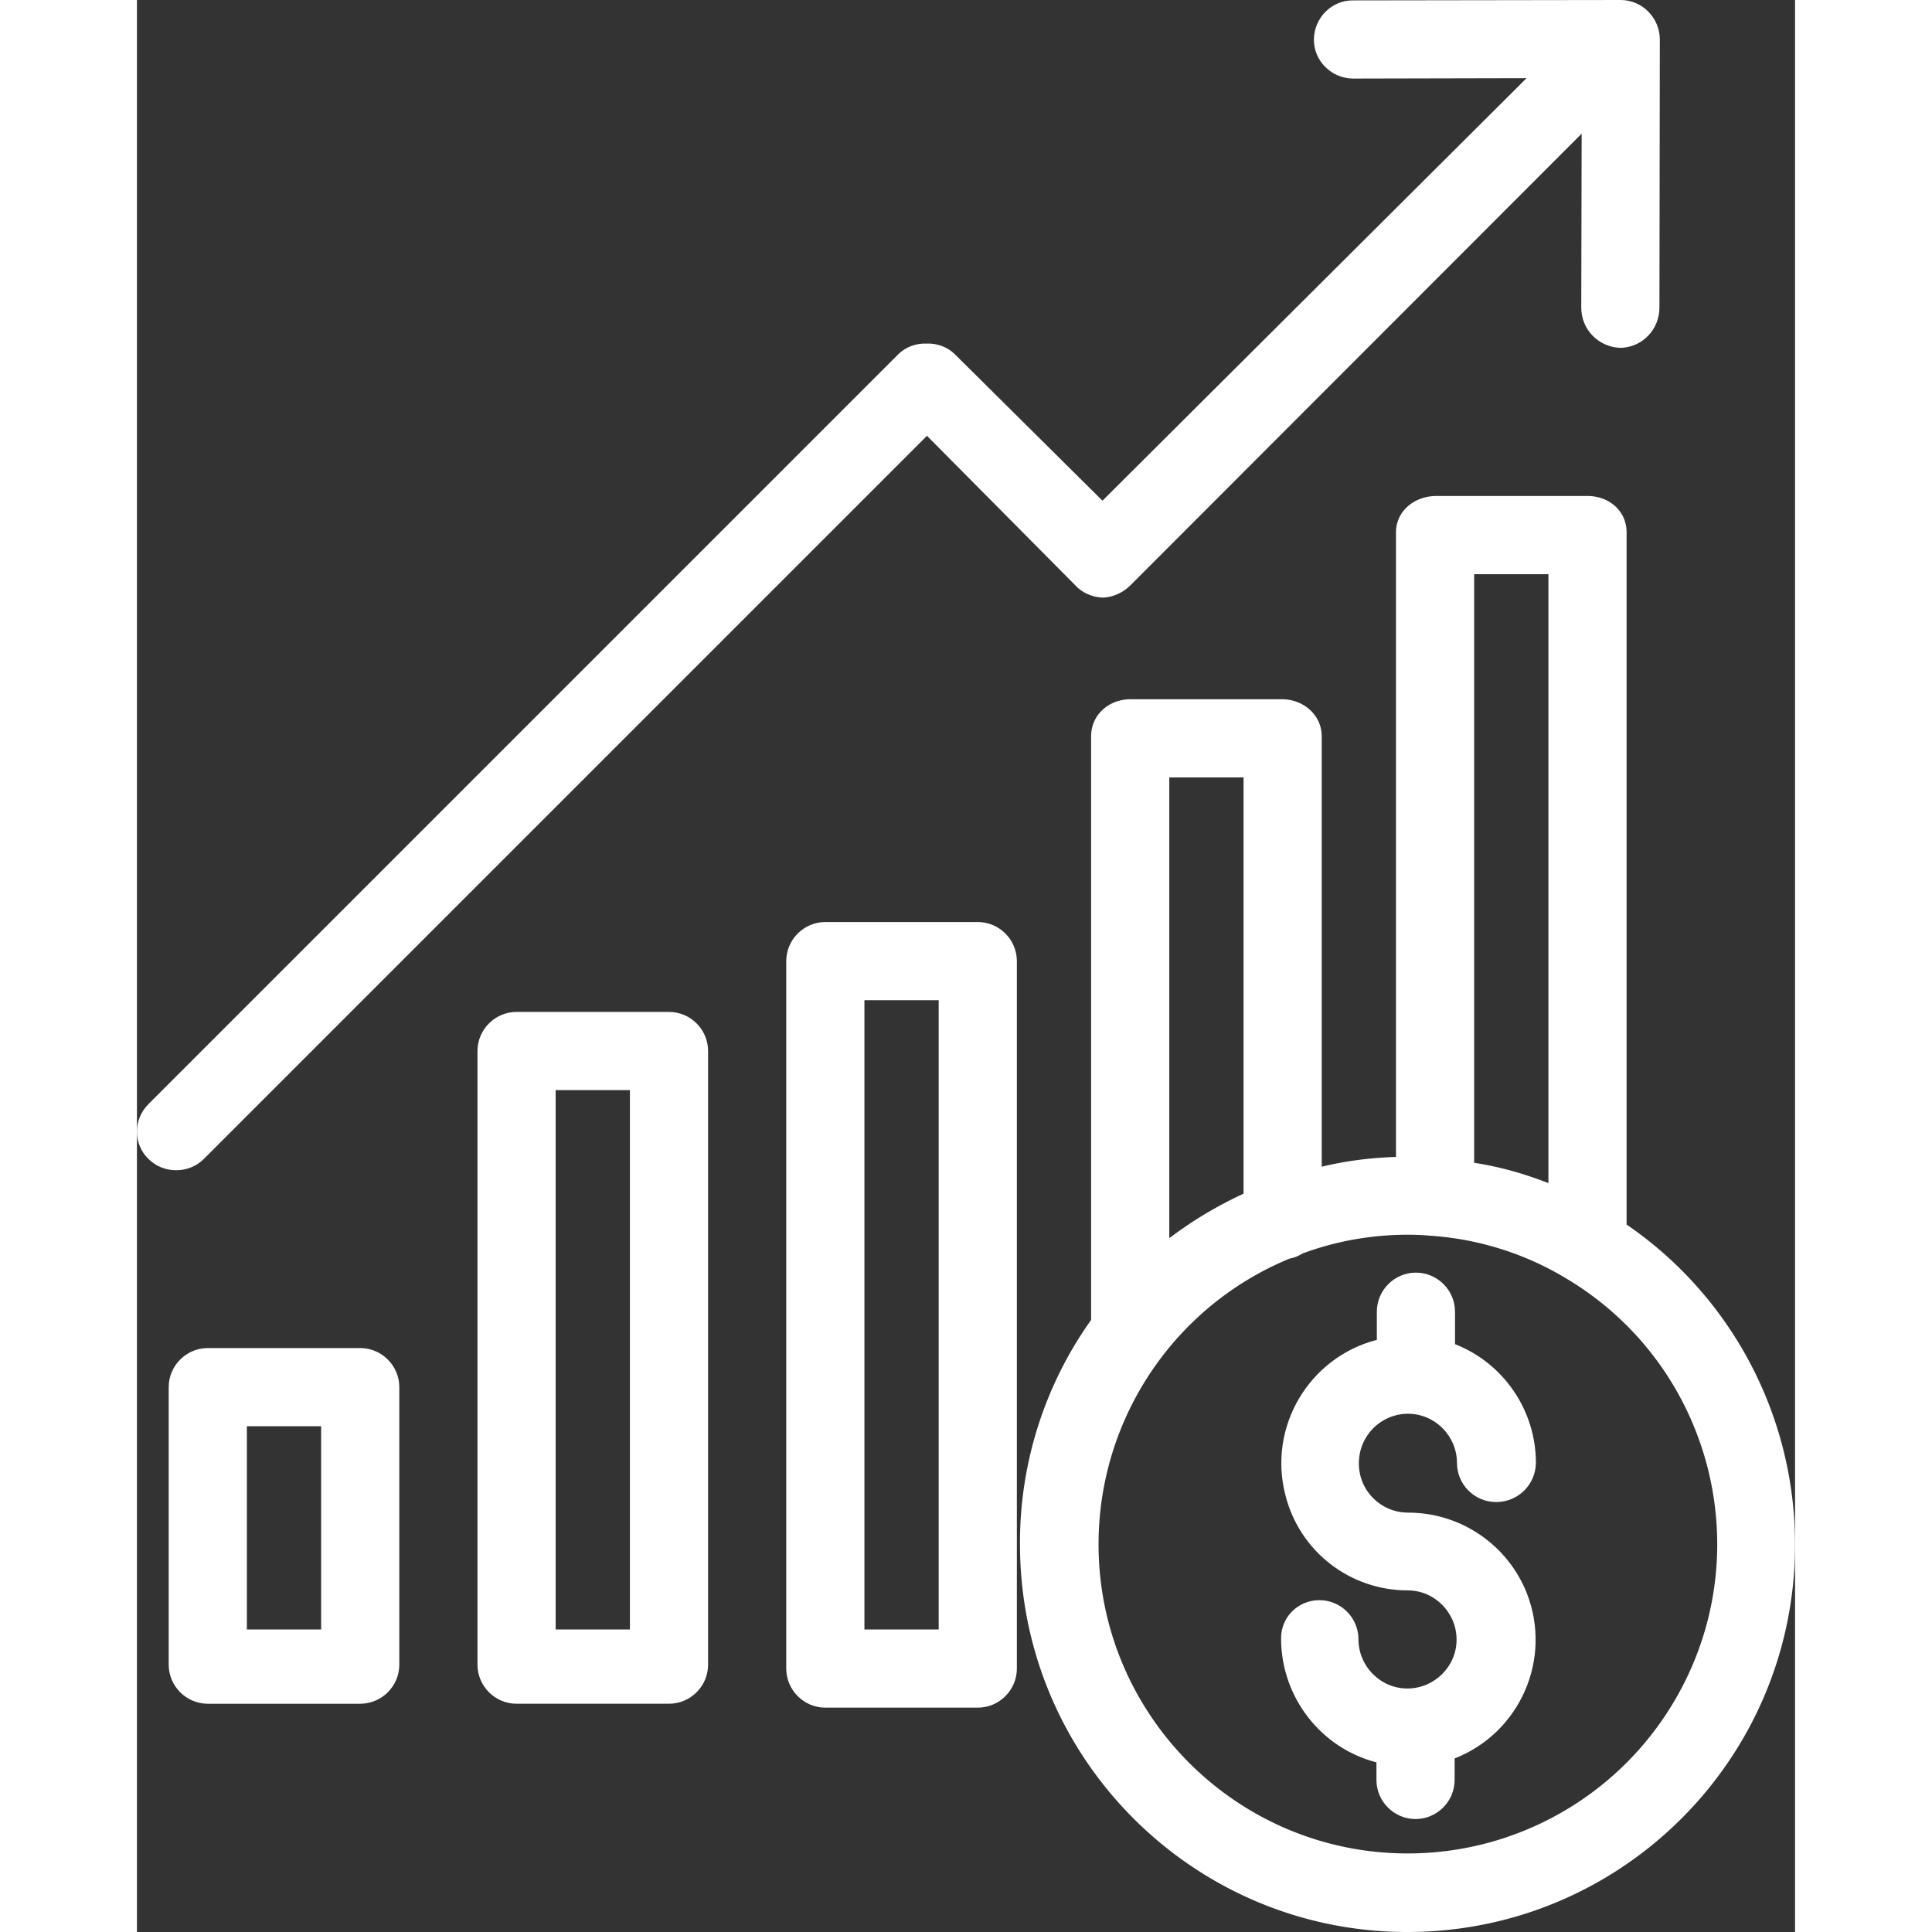
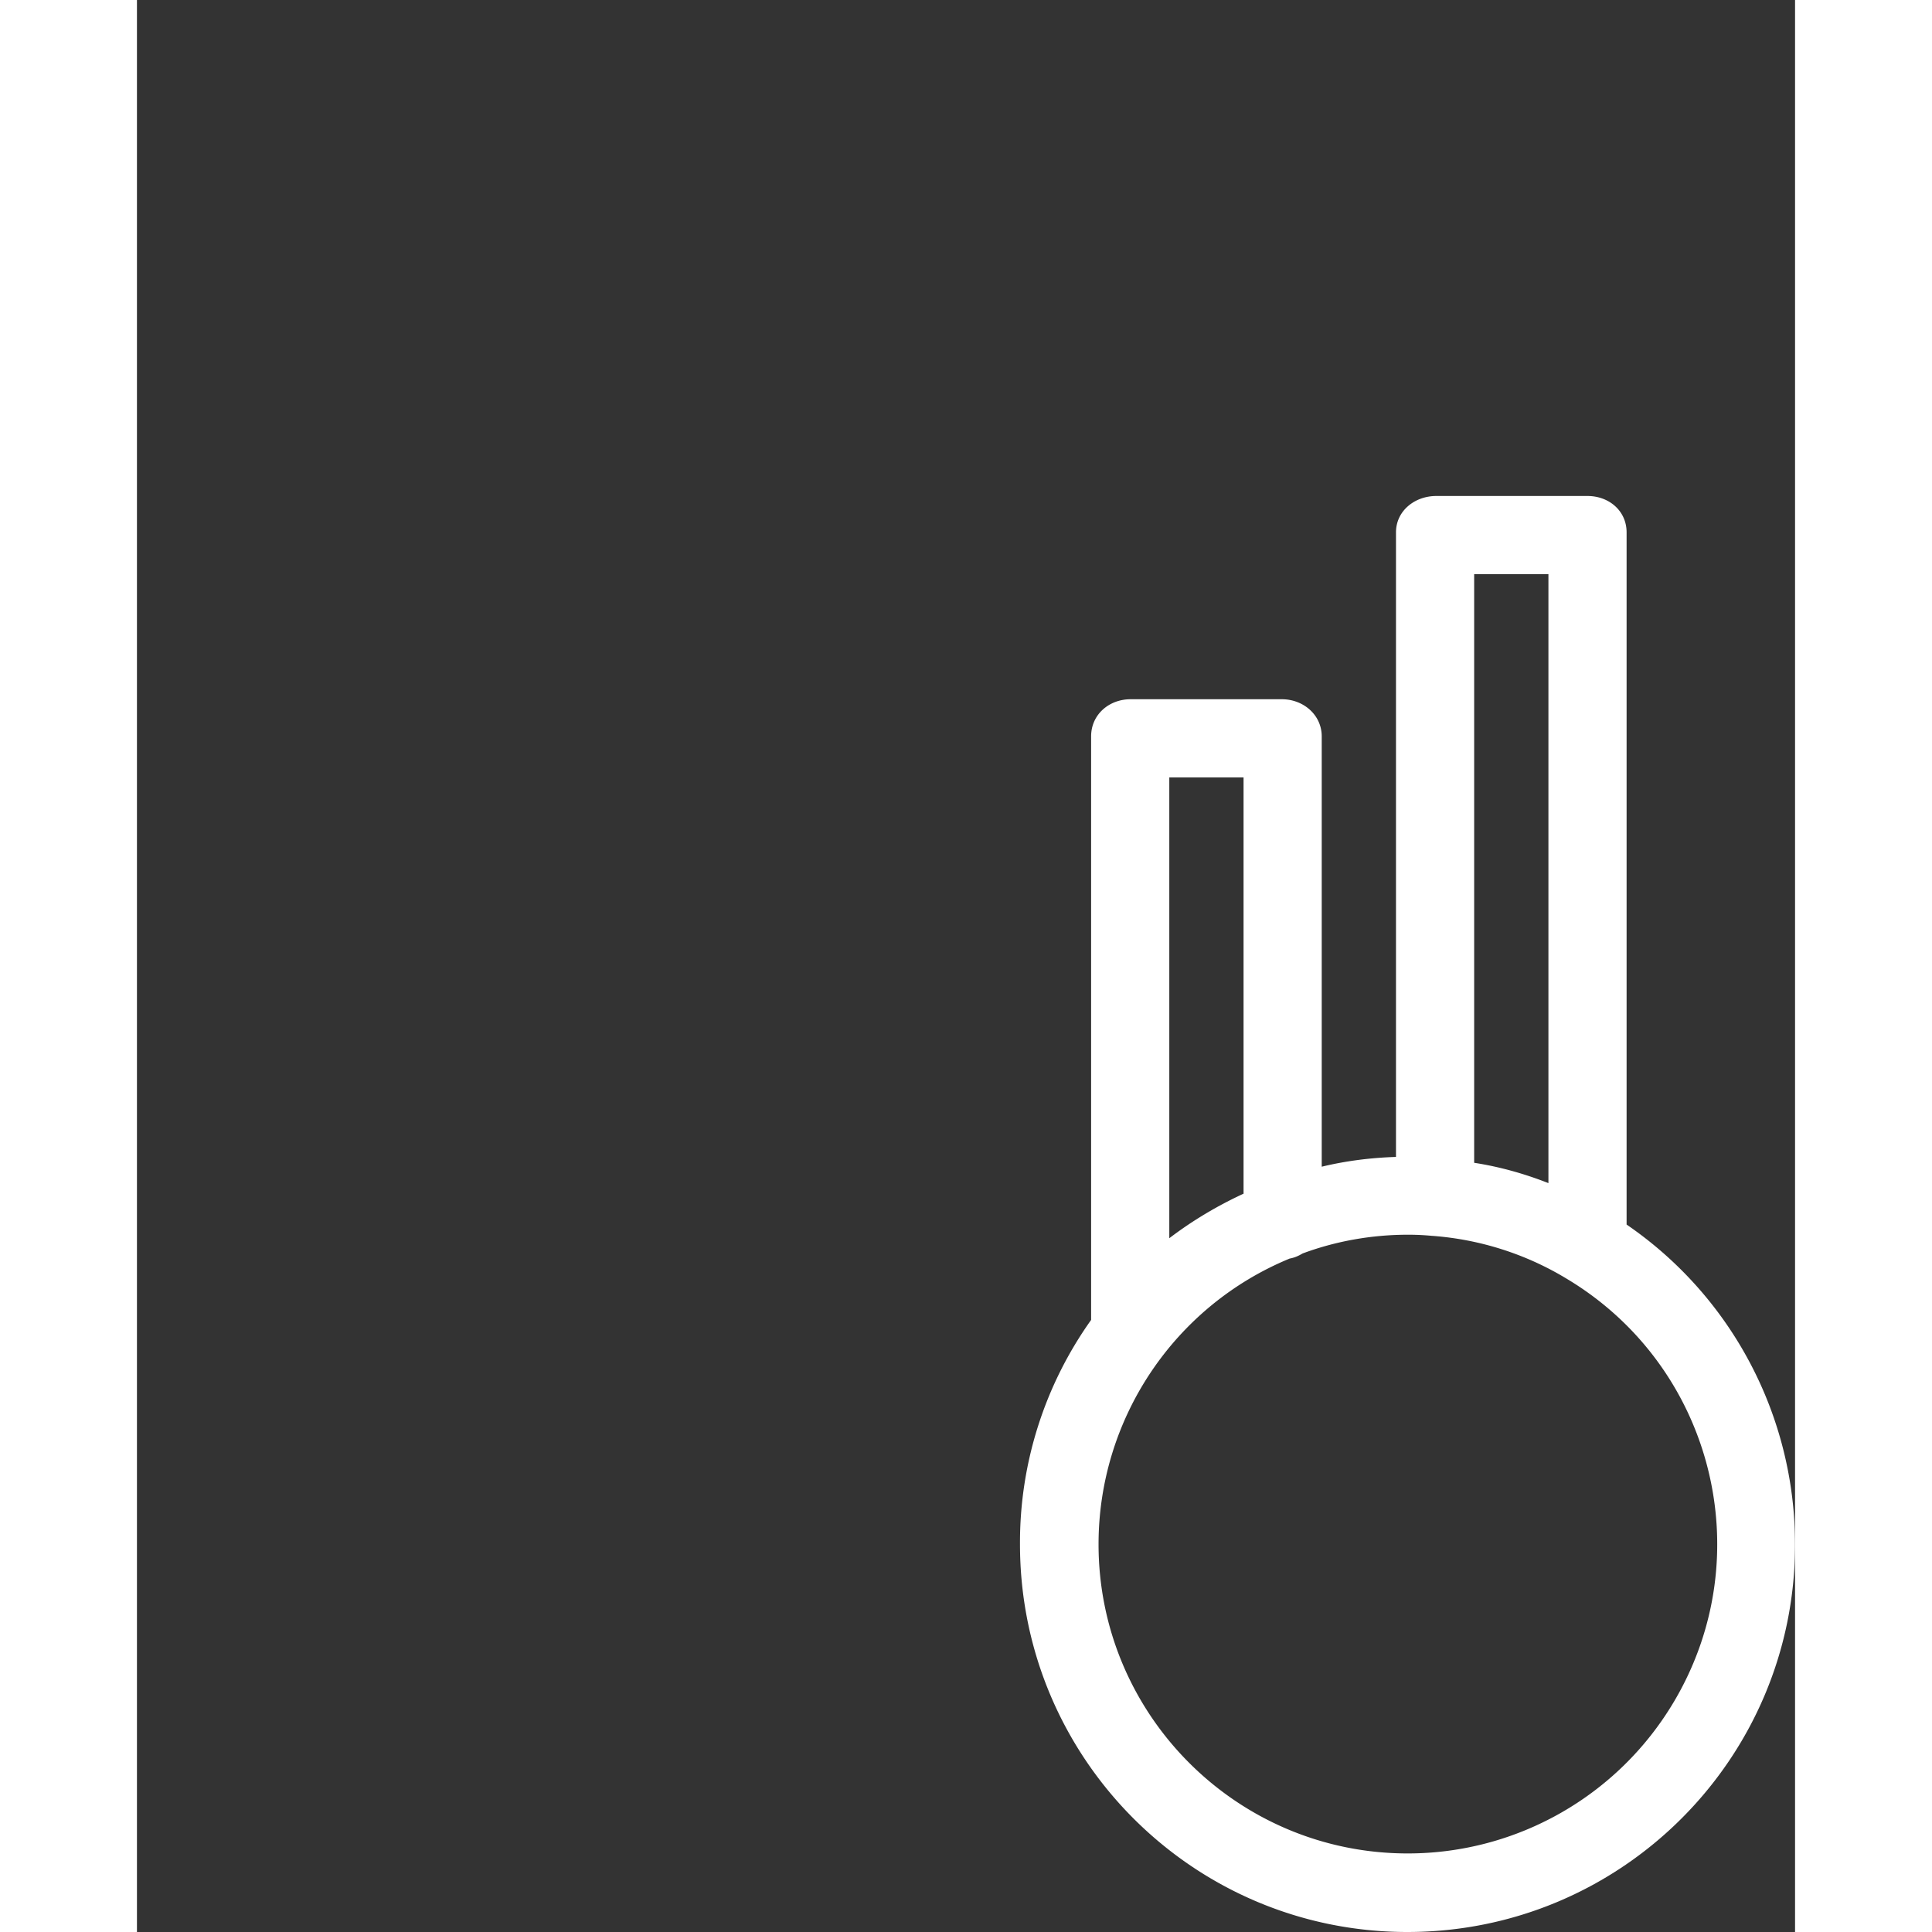
<svg xmlns="http://www.w3.org/2000/svg" width="495" height="495" aria-hidden="true" aria-labelledby="svgcid--x0rg7xdyqpy" data-bbox="35.038 0 424.225 494.3" data-type="color" viewBox="35.038 0 424.225 494.3">
  <rect x="35.038" y="0" width="424.225" height="494.3" fill="#333333" stroke="none" />
  <g fill="#fff" clip-path="url(#a)">
    <path d="M416.163 313.3V136.2c0-5.5-4.5-9.3-10-9.3h-38.7c-5.5 0-10.3 3.8-10.3 9.3V296c-6.4.2-12.8 1-19 2.5V188.4c0-5.5-4.7-9.5-10.2-9.5h-38.7c-5.5 0-10.1 3.9-10.1 9.5v149.3a98.158 98.158 0 0 0-18.2 57.4c0 54.8 44.4 99.2 99.1 99.2 54.8 0 99.2-44.4 99.2-99.1 0-32.8-16.1-63.4-43.1-81.9Zm-39-166.4h19v155.8c-6.1-2.4-12.5-4.2-19-5.2V146.9Zm-78 52h19v106.5c-6.7 3.1-13.1 6.9-19 11.4V198.9Zm129.1 236.5c-14.3 24.1-40.2 38.8-68.1 38.8-43.7 0-79.1-35.5-79.1-79.1 0-32 19.3-60.9 48.9-73.1 1.2-.2 2.3-.7 3.3-1.3 8.6-3.2 17.8-4.8 27-4.8 2.1 0 4.1.1 6.2.3h.1c12 .9 23.7 4.6 34 10.8 37.599 22.3 50 70.8 27.7 108.4Z" data-color="1" />
-     <path d="M360.263 387c-7 0-12.6-5.6-12.6-12.6s5.5-12.6 12.5-12.7c7 0 12.6 5.7 12.6 12.6 0 5.5 4.5 10 10 10 5.6 0 10.1-4.4 10.2-10 0-13.4-8.2-25.5-20.7-30.4v-8.3c0-5.5-4.5-10-10-10s-10 4.5-10 10v7.2c-17.4 4.5-27.9 22.3-23.4 39.7 3.6 14.4 16.5 24.4 31.3 24.4 6.9 0 12.5 5.7 12.5 12.6 0 6.9-5.7 12.5-12.6 12.5-6.9 0-12.5-5.7-12.5-12.6 0-5.5-4.5-10-10-10s-9.9 4.4-9.8 9.9v.1c.1 14.8 10.1 27.8 24.4 31.5v4.5c0 5.5 4.5 10 10 10s10-4.5 10-10v-5.5c16.8-6.6 25-25.5 18.5-42.2-4.9-12.5-17-20.7-30.4-20.7ZM171.163 258.9h-39c-5.5 0-10 4.5-10 10v157c0 5.5 4.5 10 10 10h39c5.5 0 10-4.5 10-10v-157c0-5.5-4.5-10-10-10Zm-10 158h-19v-138h19v138ZM250.163 235.9h-39c-5.5 0-10 4.5-10 10v181c0 5.5 4.5 10 10 10h39c5.5 0 10-4.5 10-10v-181c0-5.5-4.5-10-10-10Zm-10 181h-19v-161h19v161ZM92.163 344.9h-39c-5.5 0-10 4.5-10 10v71c0 5.5 4.5 10 10 10h39c5.5 0 10-4.5 10-10v-71c0-5.5-4.5-10-10-10Zm-10 72h-19v-52h19v52ZM414.663 0l-68.4.1c-5.5-.1-10 4.4-10.1 9.9-.1 5.5 4.4 10 9.9 10.1h.2l44.3-.1-108.5 108.1-37.9-37.6c-1.9-1.8-4.5-2.7-7.1-2.6-2.6-.1-5.2.8-7.1 2.6l-192 192c-3.9 3.9-3.9 10.2 0 14 1.9 1.9 4.4 2.9 7.1 2.9 2.7 0 5.2-1 7.1-2.9l185-185 37.9 38.2c1.8 2 4.4 3.1 7.1 3.2 2.7-.1 5.2-1.3 7.1-3.2l115.4-115.5-.1 44.5c0 5.6 4.4 10.1 10 10.3 5.6-.1 10-4.7 10-10.3l.1-68.6c0-5.5-4.5-10.1-10-10.1Z" data-color="1" />
  </g>
  <defs fill="none">
    <clipPath id="a">
      <path fill="#fff" d="M494.3 0v494.3H0V0h494.3z" />
    </clipPath>
  </defs>
</svg>